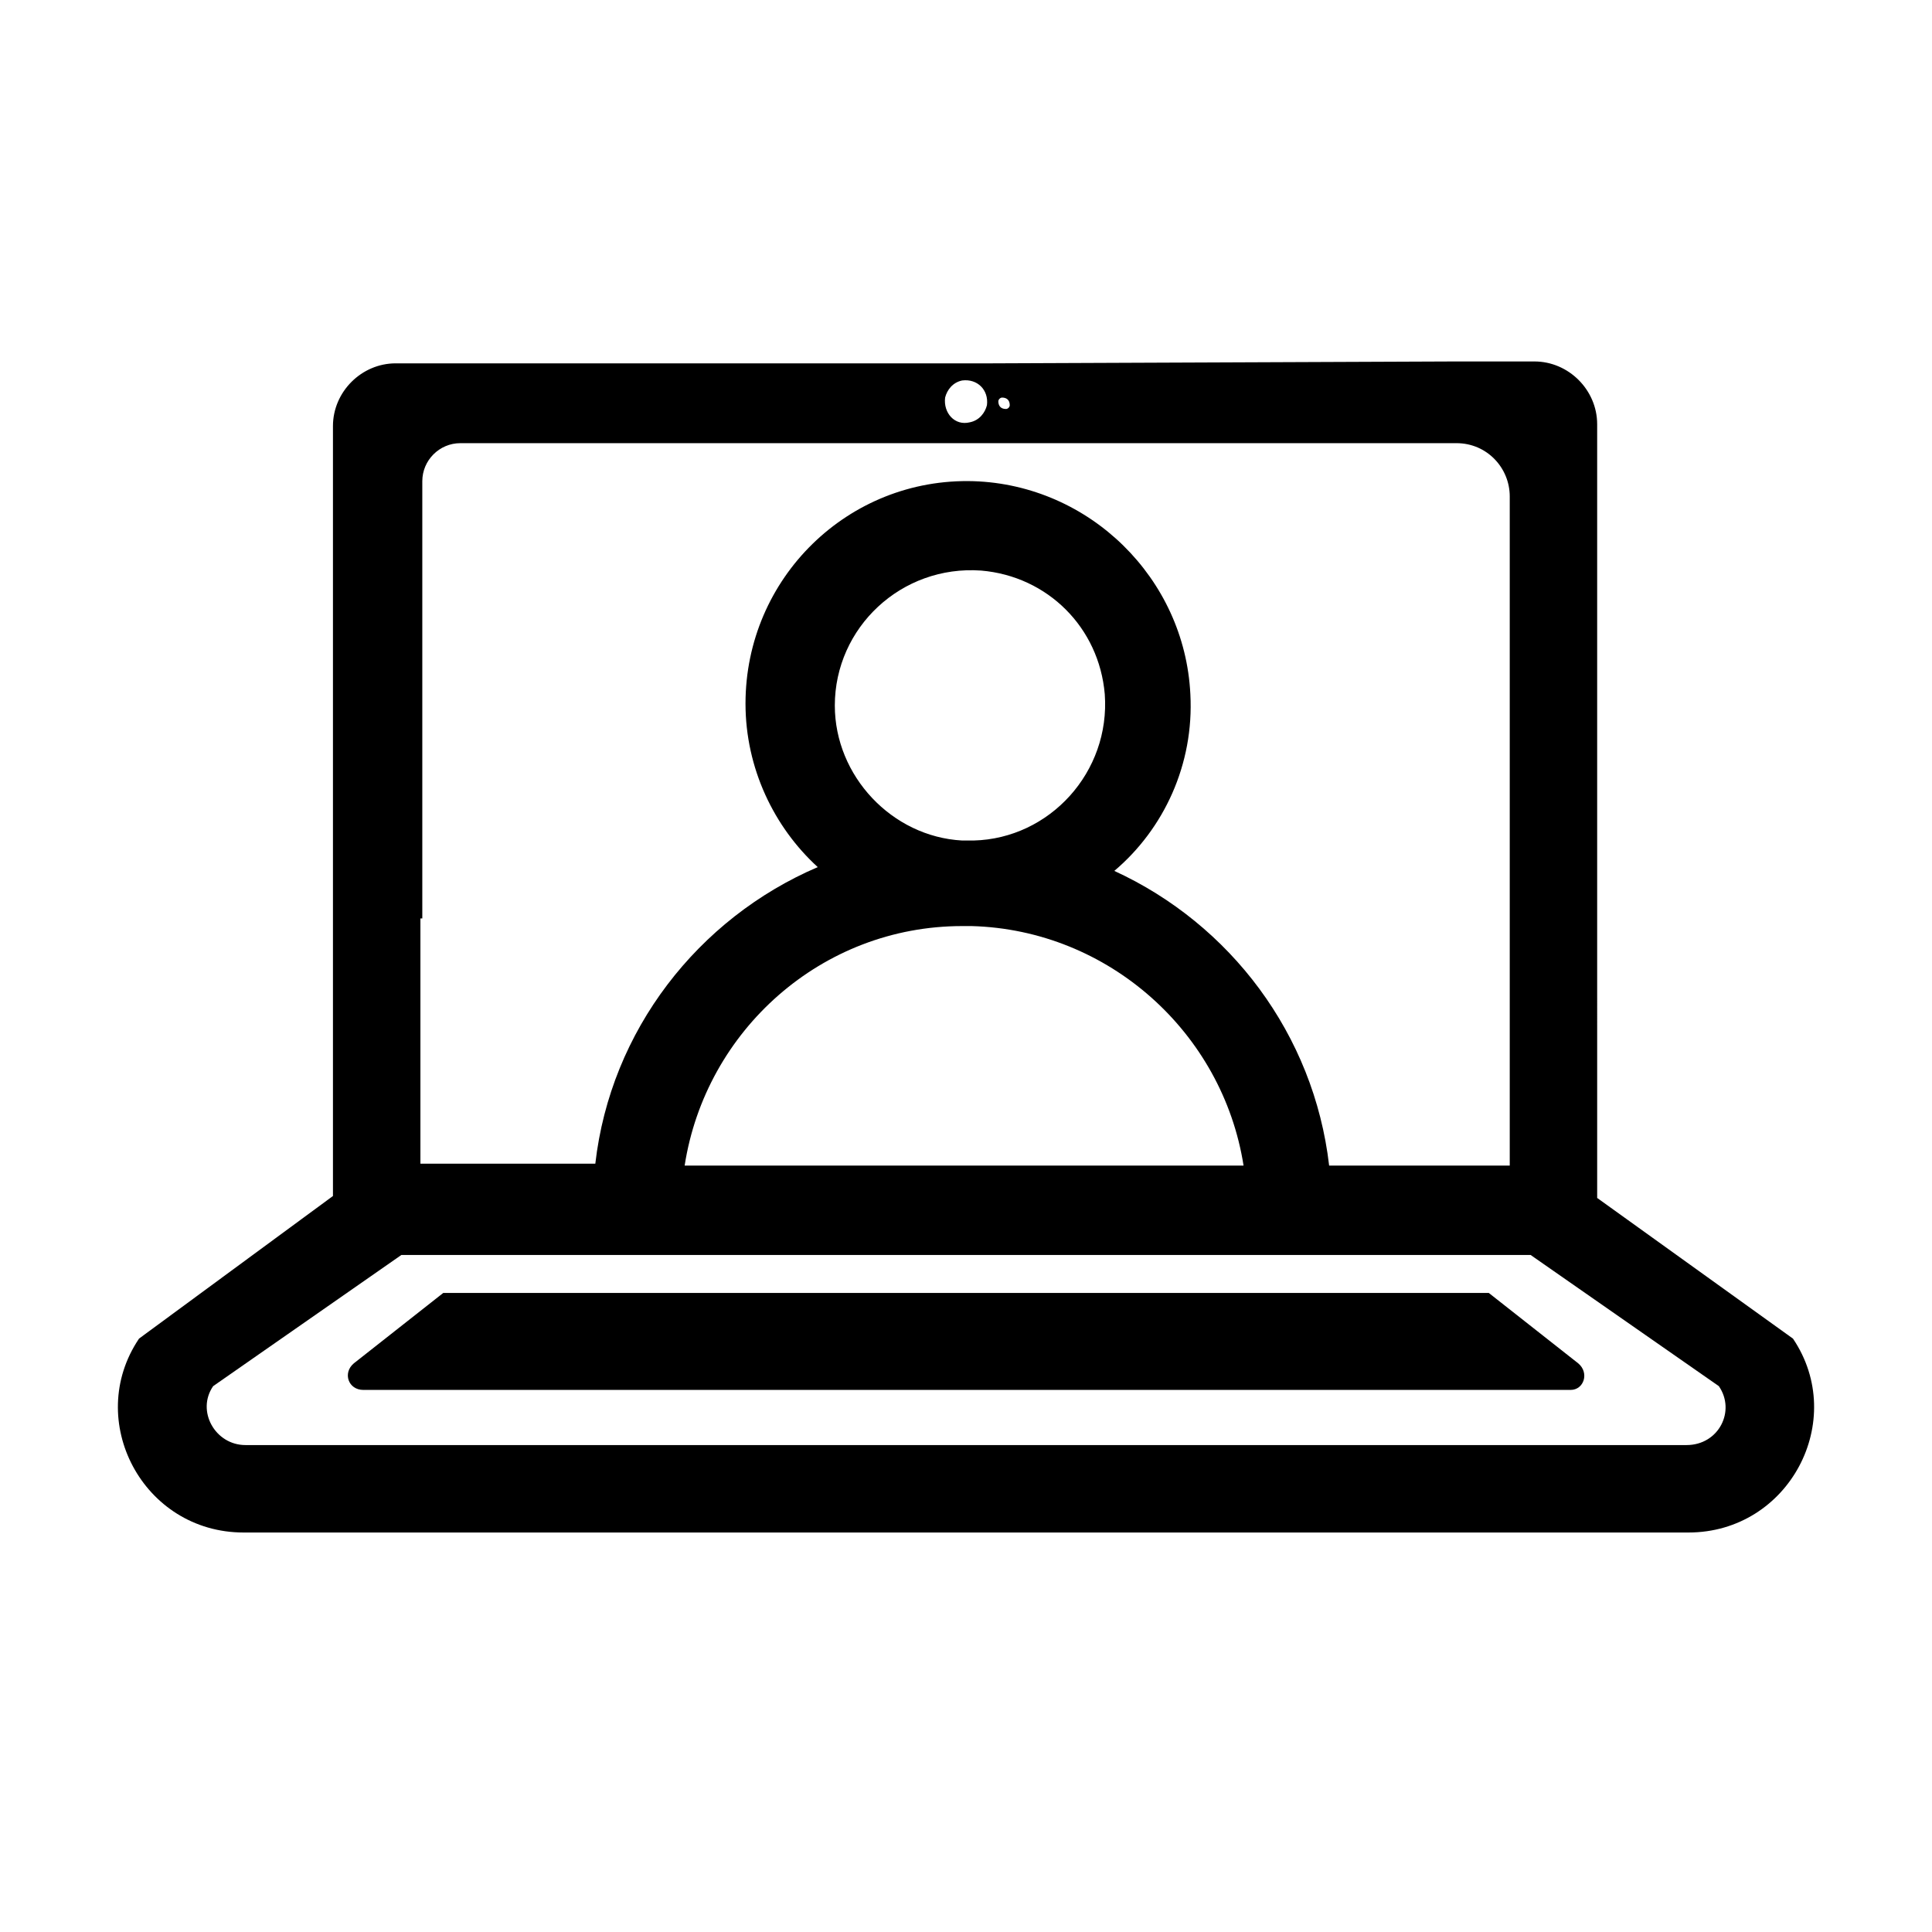
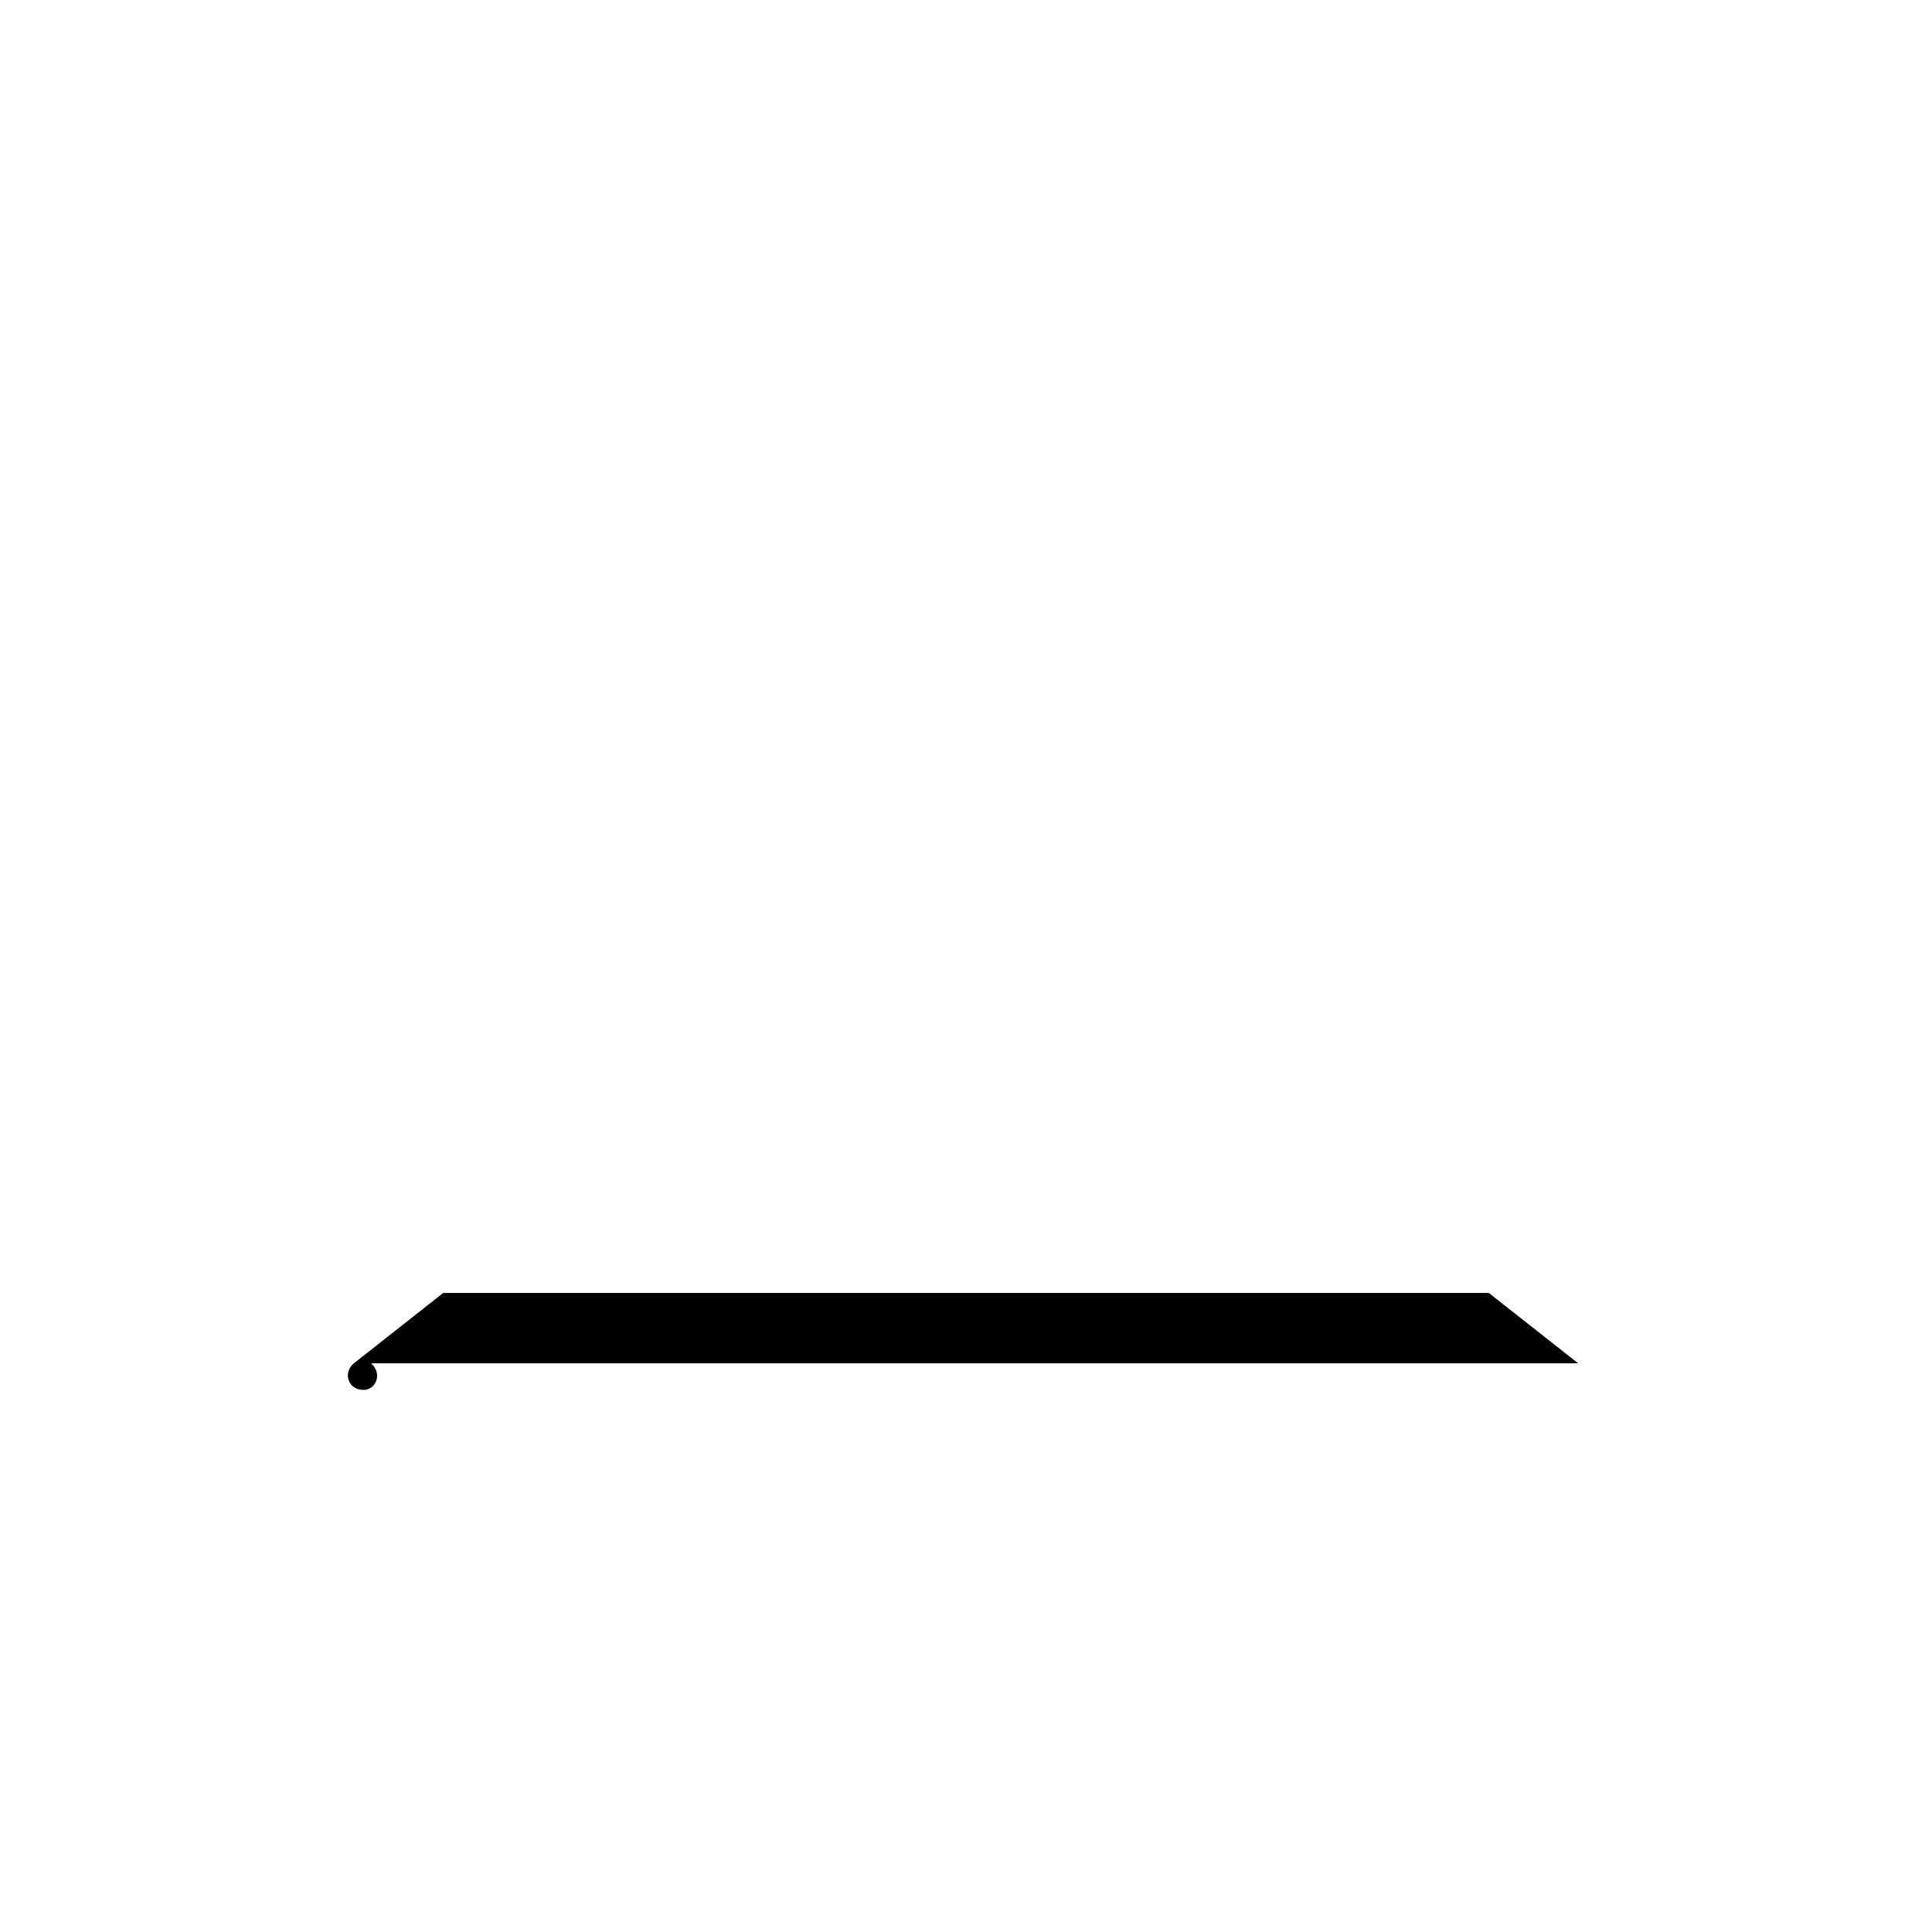
<svg xmlns="http://www.w3.org/2000/svg" fill="#000000" width="800px" height="800px" version="1.1" viewBox="144 144 512 512">
  <g>
-     <path d="m619.16 498.75-51.891-37.281-0.004-75.574v-129.48c0-9.07-7.559-16.625-16.625-16.625h-21.16l-123.43 0.504-140.06-0.004h-17.129c-9.07 0-16.625 7.559-16.625 16.625v204.04l-51.391 37.789c-14.609 21.664 1.008 51.387 27.711 51.387h382.89c26.703 0 42.32-29.723 27.711-51.387zm-210.59-248.38c0-0.504 0.504-1.008 1.008-1.008 1.008 0 2.016 0.504 2.016 2.016 0 0.504-0.504 1.008-1.008 1.008-1.512 0-2.016-1.008-2.016-2.016zm-14.105-1.008c0.504-2.016 2.016-4.031 4.535-4.535 4.031-0.504 7.055 2.519 6.551 6.551-0.504 2.016-2.016 4.031-4.535 4.535-4.031 1.008-7.055-2.519-6.551-6.551zm-138.55 138.04v-115.88c0-5.543 4.535-10.078 10.078-10.078h264c8.062 0 14.105 6.551 14.105 14.105v177.34h-47.863c-4.031-34.762-26.199-63.984-56.93-78.09 13.098-11.082 21.16-28.215 20.152-46.855-1.512-30.73-26.703-55.418-57.434-56.426-33.25-1.008-60.457 25.695-60.457 58.945 0 17.129 7.559 32.746 19.145 43.328-31.738 13.602-54.914 43.328-58.945 78.594h-46.352v-64.992zm143.08 2.016h2.016 0.504c36.273 1.008 66.504 28.215 72.043 63.48h-148.12c5.543-35.77 36.277-63.48 73.559-63.48zm-33.758-58.441c0-20.656 17.633-37.281 38.793-35.77 17.633 1.512 31.234 15.113 32.746 32.746 1.512 20.656-14.609 38.289-34.762 38.793h-2.519-0.504c-18.637-1.008-33.754-17.129-33.754-35.77zm225.71 195.98h-381.89c-8.062 0-13.098-9.07-8.566-15.617l49.879-34.762h299.26l49.879 34.762c4.535 6.551 0 15.617-8.566 15.617z" />
-     <path d="m562.23 505.29-23.68-18.641h-277.09l-23.68 18.641c-3.023 2.519-1.512 7.055 2.519 7.055h319.92c3.527 0 5.035-4.535 2.016-7.055z" />
+     <path d="m562.23 505.29-23.68-18.641h-277.09l-23.68 18.641c-3.023 2.519-1.512 7.055 2.519 7.055c3.527 0 5.035-4.535 2.016-7.055z" />
  </g>
</svg>